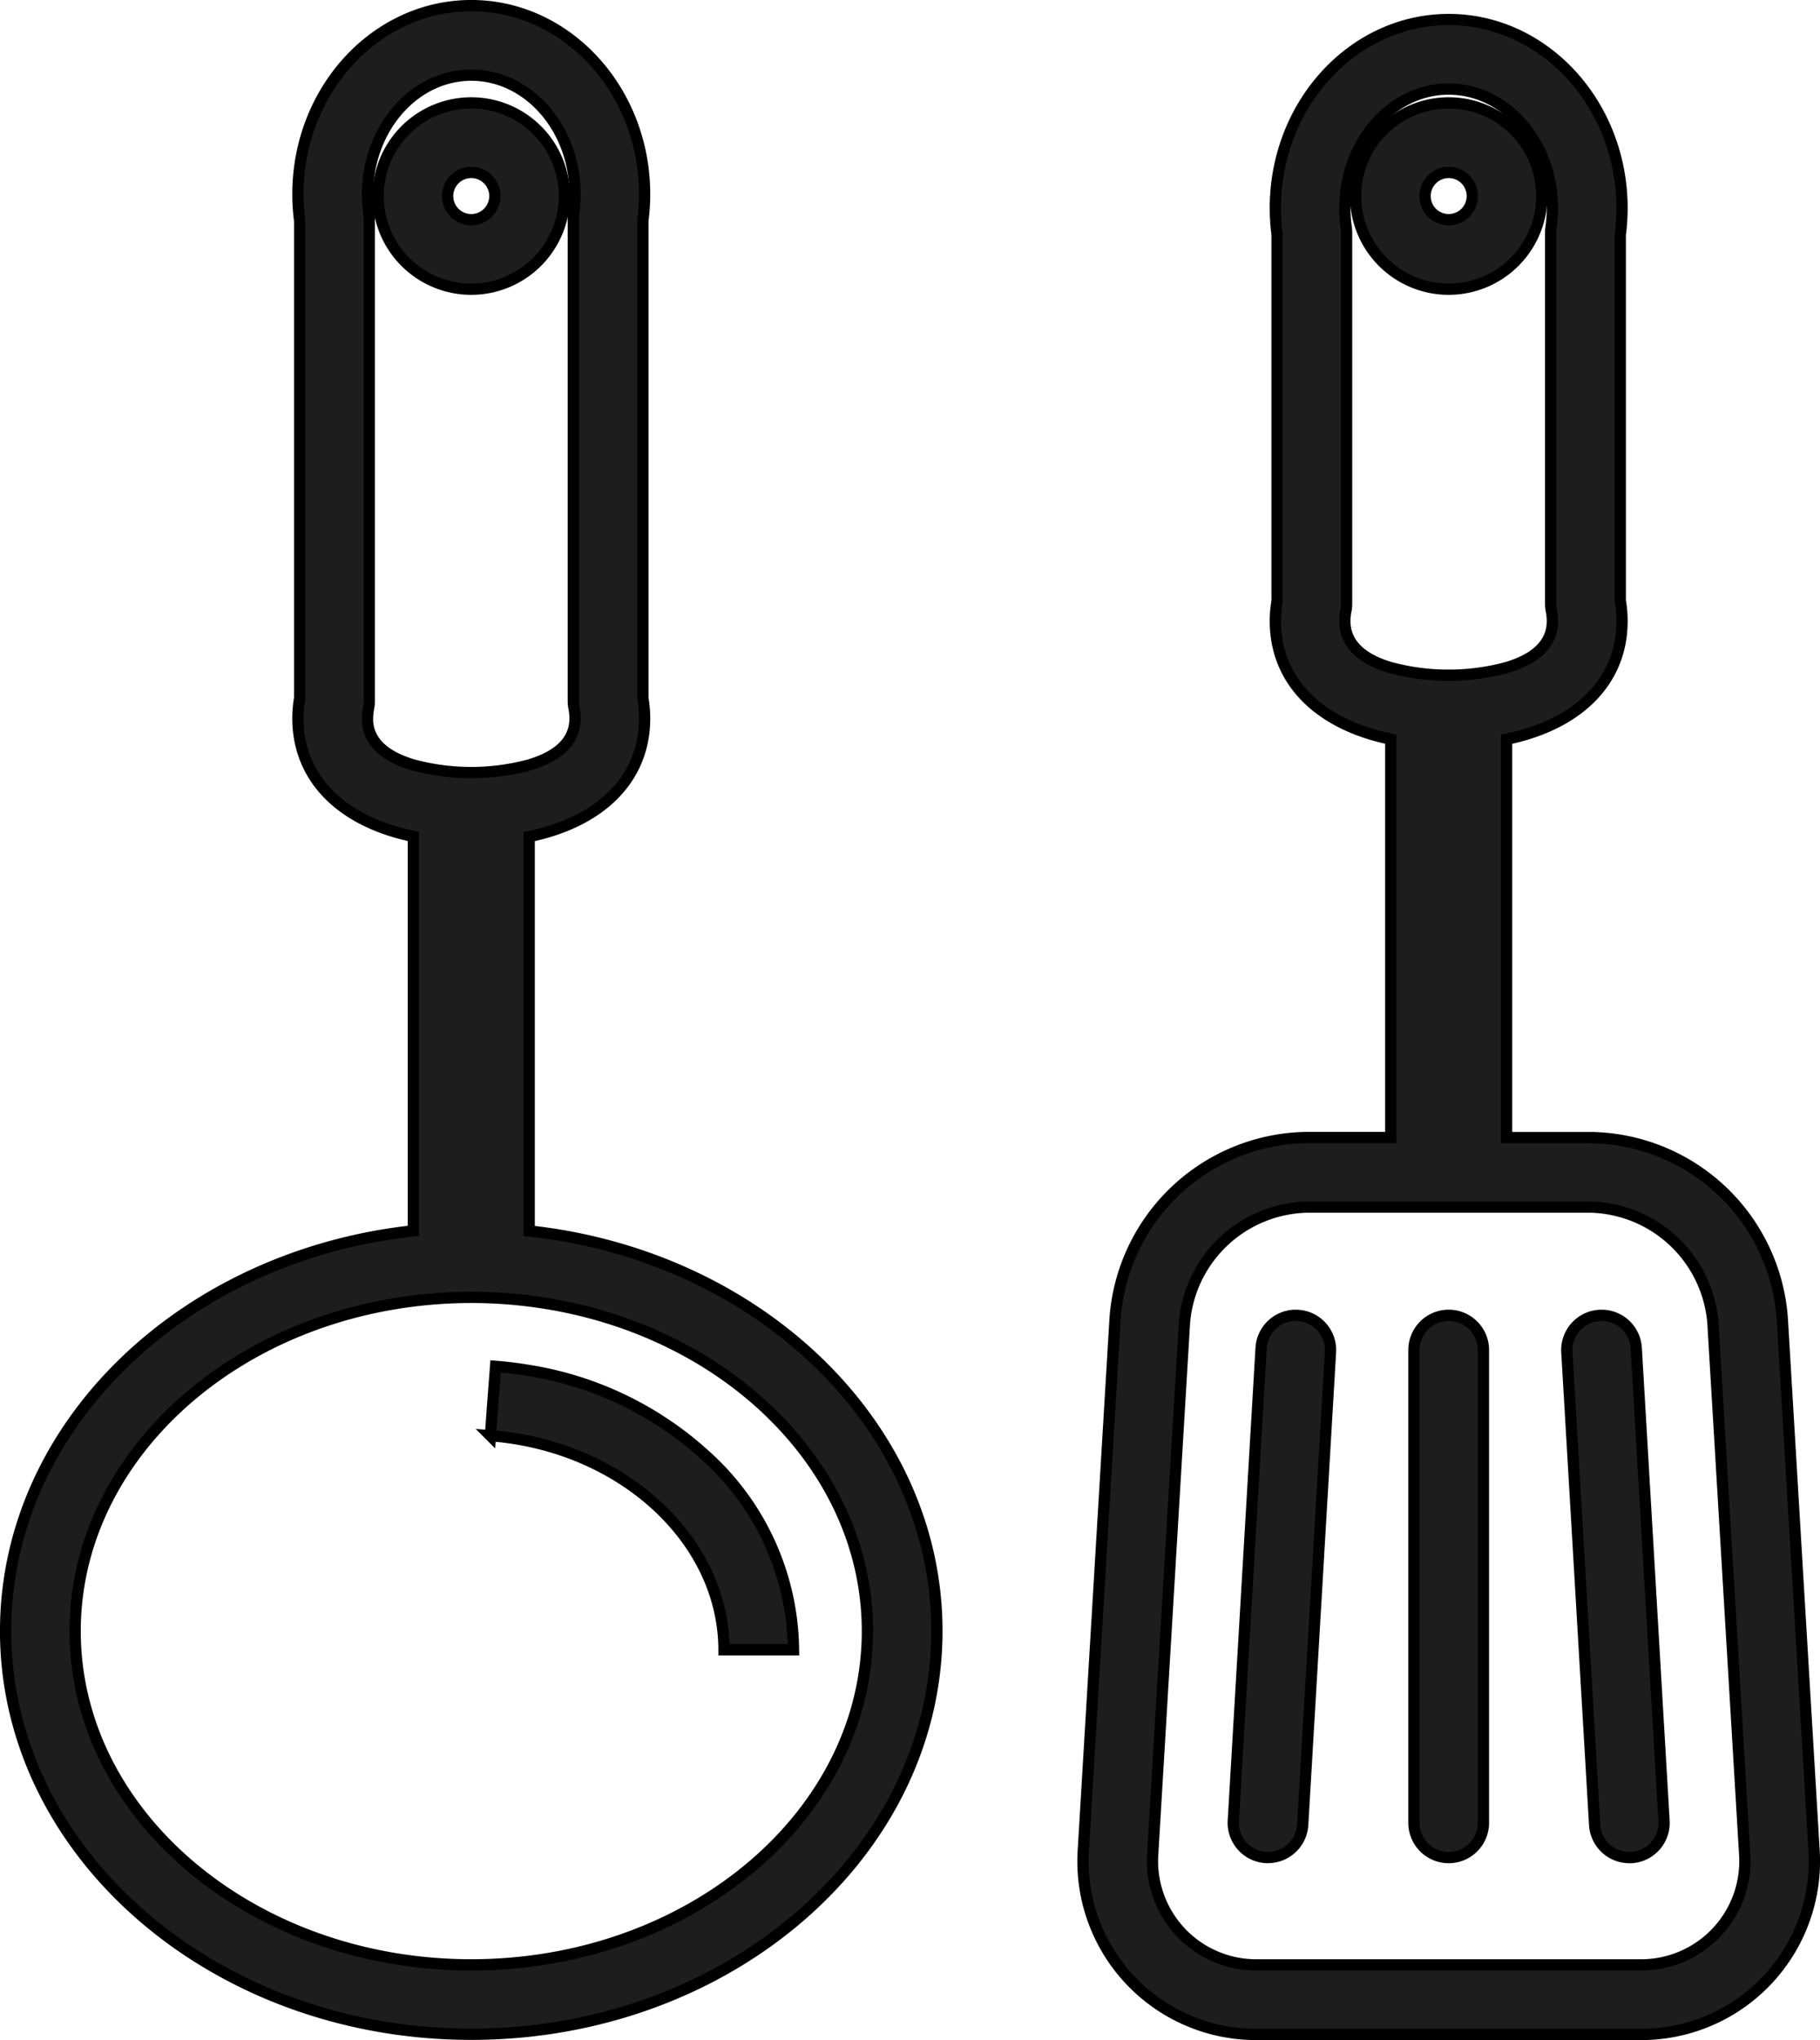
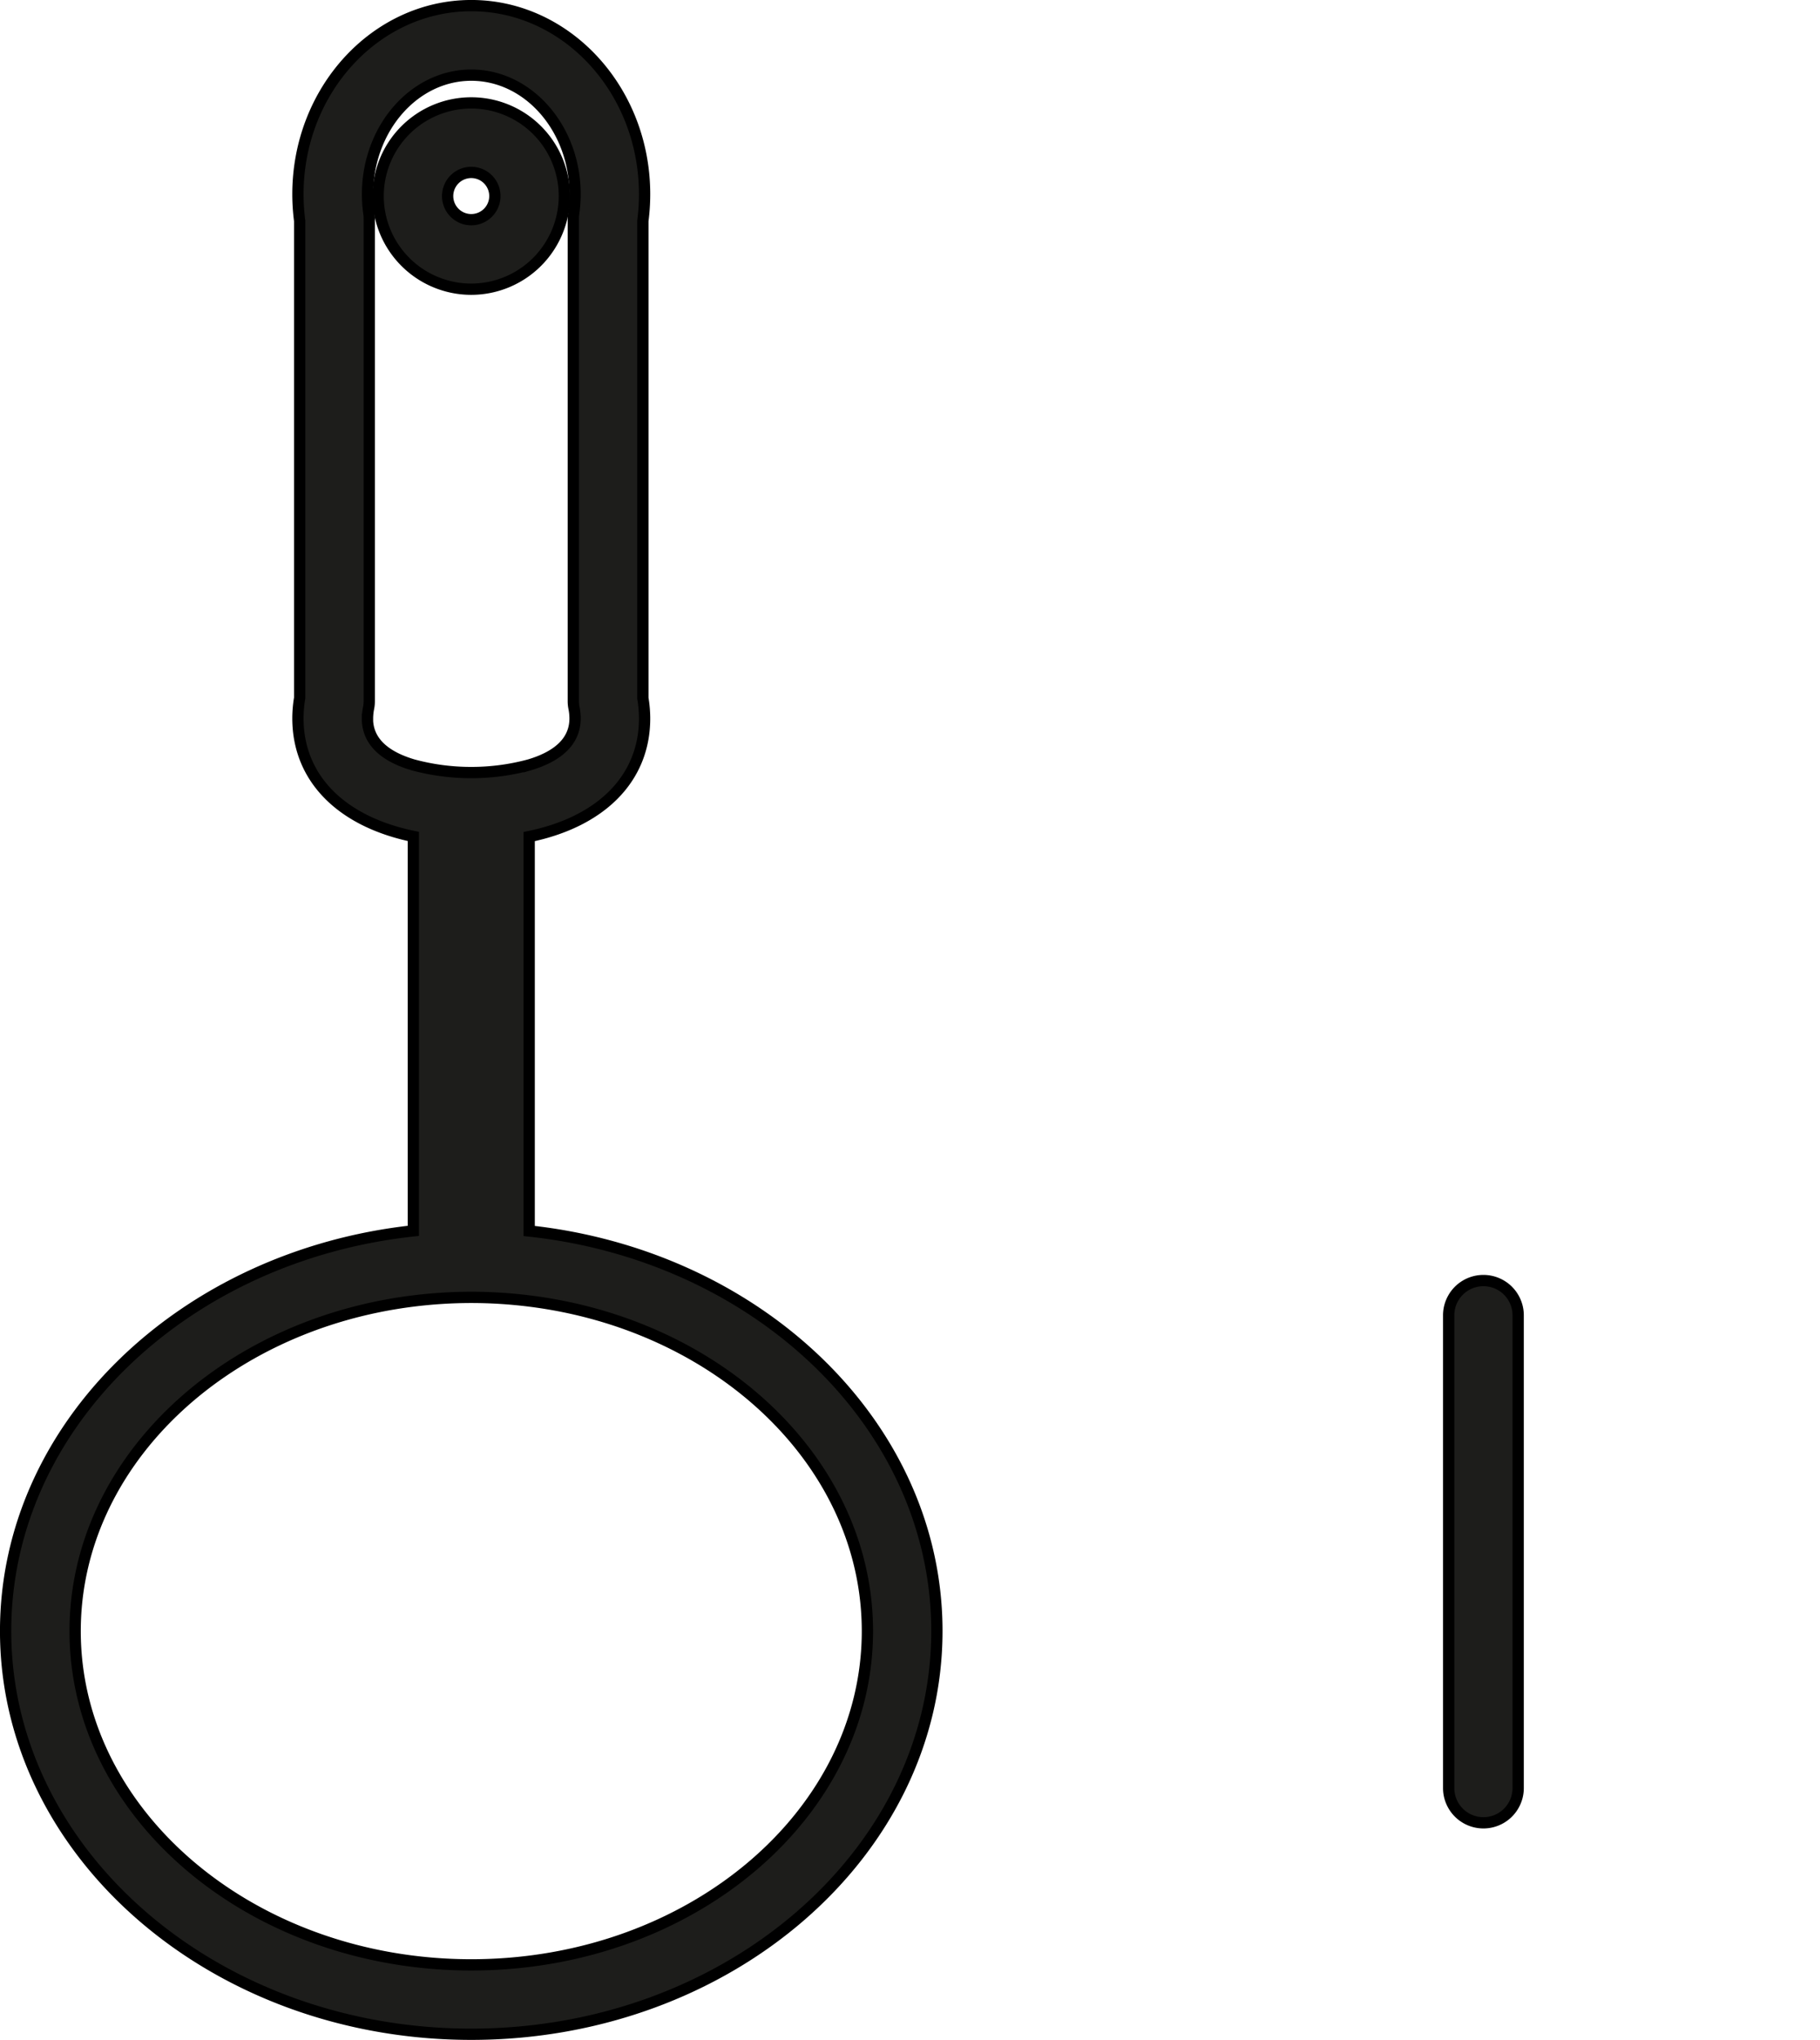
<svg xmlns="http://www.w3.org/2000/svg" width="80.686" height="90.402" viewBox="0 0 80.686 90.402">
  <g id="Group_1580" data-name="Group 1580" transform="translate(-267.945 -967.294)">
    <path id="Path_4038" data-name="Path 4038" d="M356.863,992.656a4.128,4.128,0,1,0-4.128,4.128A4.132,4.132,0,0,0,356.863,992.656Zm-4.128-1.047a1.047,1.047,0,1,1-1.047,1.047A1.048,1.048,0,0,1,352.736,991.609Z" transform="translate(-63.898 -16.674)" fill="#1d1d1b" stroke="#000" stroke-width="0.5" />
    <path id="Path_4039" data-name="Path 4039" d="M291.405,1021.844v-17.478c3.176-.653,5.117-2.564,5.117-5.234a5.445,5.445,0,0,0-.077-.9V977.082a9.163,9.163,0,0,0,.077-1.181c0-4.608-3.447-8.358-7.684-8.358s-7.685,3.749-7.685,8.358a9.192,9.192,0,0,0,.077,1.179v21.146a5.4,5.4,0,0,0-.077.9c0,2.67,1.941,4.581,5.117,5.234v17.478c-10.175,1.1-18.076,8.631-18.076,17.732,0,9.854,9.26,17.87,20.643,17.87s20.643-8.016,20.643-17.87C309.48,1030.475,301.58,1022.942,291.405,1021.844Zm-2.567,32.521c-9.684,0-17.562-6.635-17.562-14.789,0-7.42,6.524-13.58,14.995-14.63a20.89,20.89,0,0,1,2.567-.16h0a20.846,20.846,0,0,1,2.567.16c8.471,1.05,14.995,7.209,14.995,14.63C306.4,1047.731,298.521,1054.365,288.838,1054.365Zm-4.6-55.234a2.323,2.323,0,0,1,.047-.459,1.547,1.547,0,0,0,.03-.3V976.977a1.532,1.532,0,0,0-.015-.217,6.131,6.131,0,0,1-.061-.859c0-2.91,2.065-5.277,4.6-5.277s4.6,2.367,4.6,5.277a6.075,6.075,0,0,1-.062.858,1.55,1.55,0,0,0-.015.218v21.391a1.538,1.538,0,0,0,.03.3,2.357,2.357,0,0,1,.047.461c0,1.15-.973,1.751-2.036,2.063a9.836,9.836,0,0,1-2.567.337h0a9.835,9.835,0,0,1-2.567-.337C285.207,1000.882,284.234,1000.282,284.234,999.132Z" fill="#1d1d1b" stroke="#000" stroke-width="0.5" />
-     <path id="Path_4040" data-name="Path 4040" d="M382.327,1265.079a15.141,15.141,0,0,0-7.8-3.755c-.492-.083-.99-.147-1.493-.185l-.117,1.536-.012.163-.1,1.374a13.1,13.1,0,0,1,2.118.336c4.152,1.014,7.327,3.977,8.069,7.549a7.849,7.849,0,0,1,.168,1.6h3.081A11.728,11.728,0,0,0,382.327,1265.079Z" transform="translate(-83.118 -233.296)" fill="#1d1d1b" stroke="#000" stroke-width="0.5" />
-     <path id="Path_4041" data-name="Path 4041" d="M567.843,992.656a4.128,4.128,0,1,0-4.128,4.128A4.133,4.133,0,0,0,567.843,992.656Zm-4.128-1.047a1.047,1.047,0,1,1-1.047,1.047A1.048,1.048,0,0,1,563.715,991.609Z" transform="translate(-231.545 -16.674)" fill="#1d1d1b" stroke="#000" stroke-width="0.5" />
-     <path id="Path_4042" data-name="Path 4042" d="M533.163,1051.634l-1.407-23.533a8.637,8.637,0,0,0-8.506-8.013h-3.715v-17.651c3.176-.653,5.117-2.564,5.117-5.234a5.415,5.415,0,0,0-.077-.9V980.082a9.157,9.157,0,0,0,.077-1.18c0-4.608-3.447-8.358-7.684-8.358s-7.685,3.749-7.685,8.358a9.227,9.227,0,0,0,.077,1.179V996.3a5.4,5.4,0,0,0-.077.9c0,2.67,1.941,4.581,5.117,5.234v17.652h-3.715a8.637,8.637,0,0,0-8.506,8.013l-1.407,23.533a7.676,7.676,0,0,0,7.721,8.2h16.949a7.676,7.676,0,0,0,7.721-8.2Zm-7.721,5.116H508.493a4.6,4.6,0,0,1-4.646-4.932l1.407-23.533a5.585,5.585,0,0,1,5.431-5.116H523.25a5.585,5.585,0,0,1,5.431,5.116l1.407,23.533a4.6,4.6,0,0,1-4.646,4.932ZM512.364,997.2a2.327,2.327,0,0,1,.047-.459,1.526,1.526,0,0,0,.03-.3V979.977a1.522,1.522,0,0,0-.015-.217,6.167,6.167,0,0,1-.061-.858c0-2.91,2.065-5.277,4.6-5.277s4.6,2.367,4.6,5.277a6.079,6.079,0,0,1-.061.858,1.555,1.555,0,0,0-.016.218v16.461a1.54,1.54,0,0,0,.03.3,2.37,2.37,0,0,1,.047.461c0,1.15-.973,1.75-2.036,2.063a9.835,9.835,0,0,1-2.567.337h0a9.835,9.835,0,0,1-2.567-.337C513.337,998.953,512.364,998.353,512.364,997.2Z" transform="translate(-184.798 -2.384)" fill="#1d1d1b" stroke="#000" stroke-width="0.5" />
-     <path id="Path_4043" data-name="Path 4043" d="M573.724,1250.125a1.54,1.54,0,0,0-1.54,1.54v20.949a1.54,1.54,0,0,0,3.081,0v-20.949A1.54,1.54,0,0,0,573.724,1250.125Z" transform="translate(-241.555 -224.544)" fill="#1d1d1b" stroke="#000" stroke-width="0.5" />
-     <path id="Path_4044" data-name="Path 4044" d="M536.047,1250.127a1.539,1.539,0,0,0-1.628,1.447l-1.232,20.949a1.541,1.541,0,0,0,1.447,1.628l.092,0a1.541,1.541,0,0,0,1.536-1.45l1.232-20.949A1.54,1.54,0,0,0,536.047,1250.127Z" transform="translate(-210.565 -224.543)" fill="#1d1d1b" stroke="#000" stroke-width="0.5" />
-     <path id="Path_4045" data-name="Path 4045" d="M608.262,1251.574a1.54,1.54,0,0,0-3.075.181l1.232,20.949a1.541,1.541,0,0,0,1.536,1.45c.03,0,.061,0,.092,0a1.54,1.54,0,0,0,1.447-1.628Z" transform="translate(-267.778 -224.543)" fill="#1d1d1b" stroke="#000" stroke-width="0.5" />
+     <path id="Path_4043" data-name="Path 4043" d="M573.724,1250.125v20.949a1.54,1.54,0,0,0,3.081,0v-20.949A1.54,1.54,0,0,0,573.724,1250.125Z" transform="translate(-241.555 -224.544)" fill="#1d1d1b" stroke="#000" stroke-width="0.5" />
  </g>
</svg>